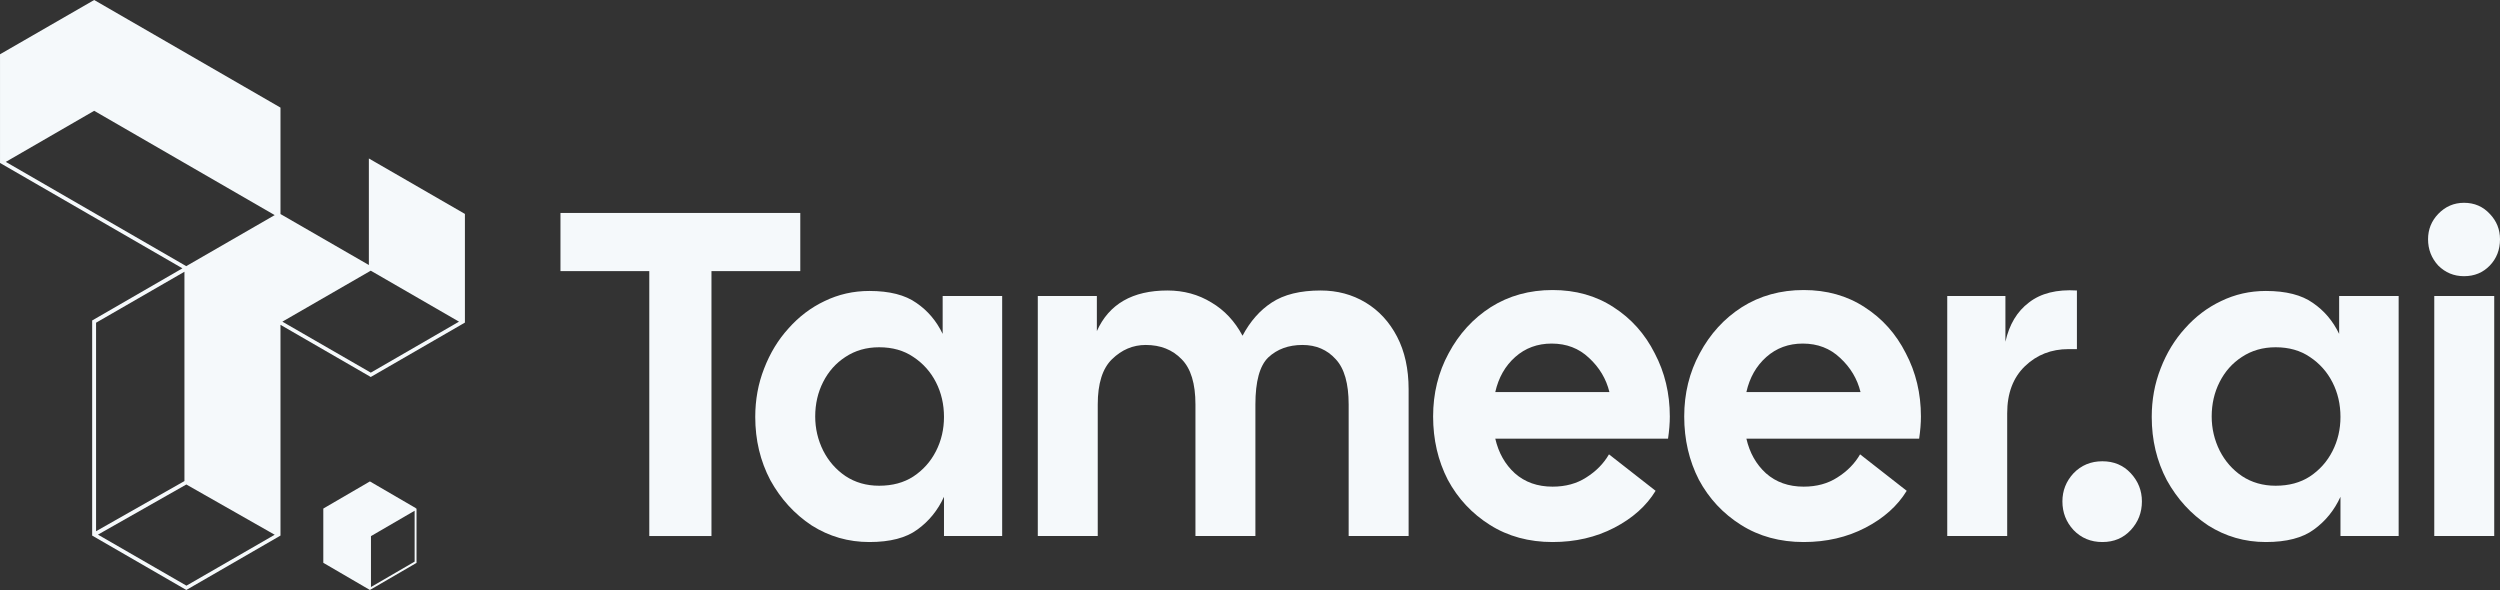
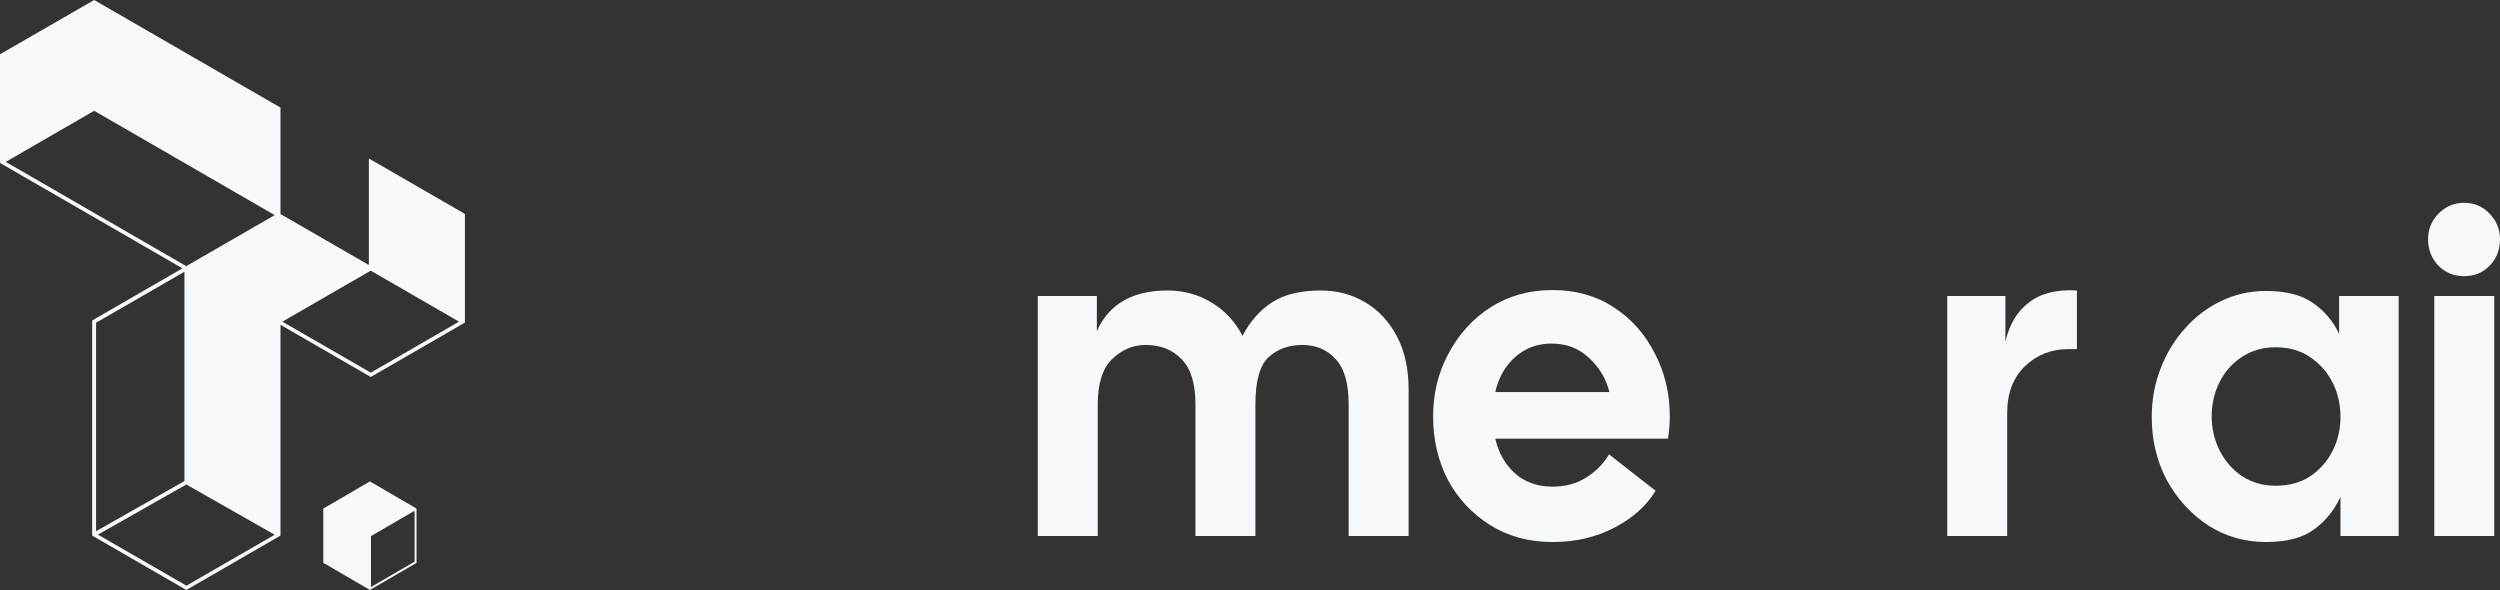
<svg xmlns="http://www.w3.org/2000/svg" width="339" height="80" viewBox="0 0 339 80" fill="none">
  <rect x="0" y="0" width="339" height="80" fill="#333333" stroke="none" />
  <path d="M50.018 21.504V35.936L38.034 29.024V14.592L12.77 0L0.002 7.36V22.096L24.738 36.384L12.498 43.456V72.624L25.266 80L38.034 72.624V44.048L50.274 51.12L63.042 43.744V29.008L50.018 21.488V21.504ZM13.026 43.76L25.01 36.848V65.232L13.026 72.032V43.76ZM25.266 79.408L13.282 72.496L25.266 65.696L37.25 72.512L25.266 79.424V79.408ZM25.266 36.096L0.786 21.952L12.77 15.024L37.25 29.168L25.266 36.08V36.096ZM50.274 50.528L38.29 43.616L50.274 36.704L62.242 43.616L50.258 50.544L50.274 50.528Z" fill="#F5F9FB" />
  <path d="M56.352 68.885L50.16 65.281L43.968 68.885L43.84 68.965V76.317L50.16 80.001L56.416 76.365L56.48 76.333V68.981L56.352 68.901V68.885ZM56.224 76.156L50.303 79.599V72.698L56.224 69.255V76.156Z" fill="#F5F9FB" />
-   <path d="M88.044 72.686V36.763H76V28.877H108.519V36.763H96.475V72.686H88.044Z" fill="#F5F9FB" />
-   <path d="M117.889 73.5C115.038 73.5 112.429 72.749 110.06 71.247C107.731 69.703 105.865 67.659 104.459 65.114C103.095 62.527 102.412 59.669 102.412 56.539C102.412 54.203 102.813 52.013 103.616 49.968C104.419 47.882 105.523 46.067 106.929 44.523C108.334 42.938 109.96 41.707 111.806 40.831C113.693 39.913 115.721 39.454 117.889 39.454C120.618 39.454 122.746 39.996 124.272 41.081C125.797 42.124 126.982 43.522 127.825 45.274V40.142H135.894V72.686H128.005V67.367C127.162 69.203 125.958 70.684 124.392 71.81C122.867 72.937 120.699 73.5 117.889 73.5ZM119.213 65.865C121.02 65.865 122.566 65.447 123.85 64.613C125.175 63.737 126.199 62.589 126.921 61.171C127.644 59.752 128.005 58.208 128.005 56.539C128.005 54.829 127.644 53.264 126.921 51.846C126.199 50.427 125.175 49.28 123.85 48.403C122.566 47.527 121.02 47.089 119.213 47.089C117.487 47.089 115.961 47.527 114.637 48.403C113.352 49.238 112.348 50.364 111.626 51.783C110.903 53.202 110.542 54.766 110.542 56.477C110.542 58.104 110.903 59.648 111.626 61.108C112.348 62.527 113.352 63.674 114.637 64.55C115.961 65.427 117.487 65.865 119.213 65.865Z" fill="#F5F9FB" />
  <path d="M140.725 72.686V40.142H148.734V44.899C150.38 41.227 153.571 39.391 158.309 39.391C160.517 39.391 162.504 39.934 164.27 41.018C166.037 42.062 167.442 43.563 168.486 45.525C169.53 43.563 170.854 42.062 172.46 41.018C174.106 39.934 176.314 39.391 179.084 39.391C181.333 39.391 183.36 39.934 185.167 41.018C186.973 42.103 188.398 43.647 189.442 45.65C190.486 47.652 191.008 50.031 191.008 52.784V72.686H182.878V54.85C182.878 52.013 182.296 49.968 181.132 48.716C179.968 47.423 178.462 46.776 176.615 46.776C174.729 46.776 173.183 47.34 171.979 48.466C170.814 49.593 170.232 51.72 170.232 54.85V72.686H162.103V54.85C162.103 52.013 161.48 49.968 160.236 48.716C158.991 47.423 157.365 46.776 155.358 46.776C153.632 46.776 152.106 47.423 150.781 48.716C149.497 49.968 148.854 52.013 148.854 54.85V72.686H140.725Z" fill="#F5F9FB" />
  <path d="M210.529 73.5C207.317 73.5 204.487 72.728 202.038 71.184C199.589 69.641 197.682 67.596 196.317 65.051C194.992 62.464 194.33 59.606 194.33 56.477C194.33 53.348 195.032 50.49 196.437 47.903C197.842 45.274 199.749 43.188 202.158 41.644C204.607 40.1 207.397 39.329 210.529 39.329C213.66 39.329 216.41 40.1 218.779 41.644C221.188 43.188 223.054 45.274 224.379 47.903C225.744 50.49 226.427 53.348 226.427 56.477C226.427 56.936 226.407 57.416 226.366 57.916C226.326 58.417 226.266 58.939 226.186 59.481H202.76C203.202 61.4 204.085 62.965 205.41 64.175C206.775 65.385 208.481 65.99 210.529 65.99C212.295 65.99 213.821 65.573 215.105 64.738C216.43 63.904 217.454 62.861 218.177 61.609L224.5 66.553C223.255 68.597 221.388 70.266 218.899 71.56C216.41 72.853 213.62 73.5 210.529 73.5ZM210.408 46.588C208.481 46.588 206.835 47.193 205.47 48.403C204.105 49.613 203.202 51.199 202.76 53.16H218.237C217.795 51.366 216.872 49.822 215.467 48.529C214.102 47.235 212.416 46.588 210.408 46.588Z" fill="#F5F9FB" />
-   <path d="M244.579 73.5C241.367 73.5 238.537 72.728 236.088 71.184C233.639 69.641 231.732 67.596 230.367 65.051C229.042 62.464 228.38 59.606 228.38 56.477C228.38 53.348 229.082 50.49 230.487 47.903C231.892 45.274 233.799 43.188 236.208 41.644C238.657 40.1 241.447 39.329 244.579 39.329C247.71 39.329 250.46 40.1 252.829 41.644C255.238 43.188 257.104 45.274 258.429 47.903C259.794 50.49 260.477 53.348 260.477 56.477C260.477 56.936 260.457 57.416 260.416 57.916C260.376 58.417 260.316 58.939 260.236 59.481H236.81C237.252 61.4 238.135 62.965 239.46 64.175C240.825 65.385 242.531 65.99 244.579 65.99C246.345 65.99 247.871 65.573 249.155 64.738C250.48 63.904 251.504 62.861 252.227 61.609L258.55 66.553C257.305 68.597 255.438 70.266 252.949 71.56C250.46 72.853 247.67 73.5 244.579 73.5ZM244.458 46.588C242.531 46.588 240.885 47.193 239.52 48.403C238.155 49.613 237.252 51.199 236.81 53.16H252.287C251.845 51.366 250.922 49.822 249.517 48.529C248.152 47.235 246.466 46.588 244.458 46.588Z" fill="#F5F9FB" />
  <path d="M264.046 72.686V40.142H271.934V46.338C272.456 44.002 273.52 42.228 275.126 41.018C276.732 39.767 278.9 39.224 281.63 39.391V47.34H280.486C278.157 47.34 276.19 48.111 274.584 49.655C272.978 51.199 272.175 53.327 272.175 56.039V72.686H264.046Z" fill="#F5F9FB" />
-   <path d="M285.083 73.5C283.517 73.5 282.213 72.958 281.169 71.873C280.165 70.788 279.663 69.495 279.663 67.993C279.663 66.532 280.165 65.26 281.169 64.175C282.213 63.09 283.517 62.548 285.083 62.548C286.649 62.548 287.933 63.09 288.937 64.175C289.941 65.26 290.443 66.532 290.443 67.993C290.443 69.495 289.941 70.788 288.937 71.873C287.933 72.958 286.649 73.5 285.083 73.5Z" fill="#F5F9FB" />
  <path d="M307.251 73.5C304.401 73.5 301.792 72.749 299.423 71.247C297.094 69.703 295.228 67.659 293.822 65.114C292.457 62.527 291.775 59.669 291.775 56.539C291.775 54.203 292.176 52.013 292.979 49.968C293.782 47.882 294.886 46.067 296.291 44.523C297.697 42.938 299.323 41.707 301.169 40.831C303.056 39.913 305.084 39.454 307.251 39.454C309.981 39.454 312.109 39.996 313.635 41.081C315.16 42.124 316.345 43.522 317.188 45.274V40.142H325.257V72.686H317.368V67.367C316.525 69.203 315.321 70.684 313.755 71.81C312.23 72.937 310.062 73.5 307.251 73.5ZM308.576 65.865C310.383 65.865 311.929 65.447 313.213 64.613C314.538 63.737 315.562 62.589 316.284 61.171C317.007 59.752 317.368 58.208 317.368 56.539C317.368 54.829 317.007 53.264 316.284 51.846C315.562 50.427 314.538 49.28 313.213 48.403C311.929 47.527 310.383 47.089 308.576 47.089C306.85 47.089 305.324 47.527 304 48.403C302.715 49.238 301.711 50.364 300.989 51.783C300.266 53.202 299.905 54.766 299.905 56.477C299.905 58.104 300.266 59.648 300.989 61.108C301.711 62.527 302.715 63.674 304 64.55C305.324 65.427 306.85 65.865 308.576 65.865Z" fill="#F5F9FB" />
  <path d="M334.122 37.451C332.757 37.451 331.593 36.971 330.629 36.012C329.706 35.01 329.244 33.821 329.244 32.444C329.244 31.109 329.706 29.962 330.629 29.002C331.593 28.001 332.757 27.5 334.122 27.5C335.527 27.5 336.692 28.001 337.615 29.002C338.538 29.962 339 31.109 339 32.444C339 33.863 338.538 35.052 337.615 36.012C336.692 36.971 335.527 37.451 334.122 37.451ZM330.087 72.686V40.142H338.217V72.686H330.087Z" fill="#F5F9FB" />
</svg>